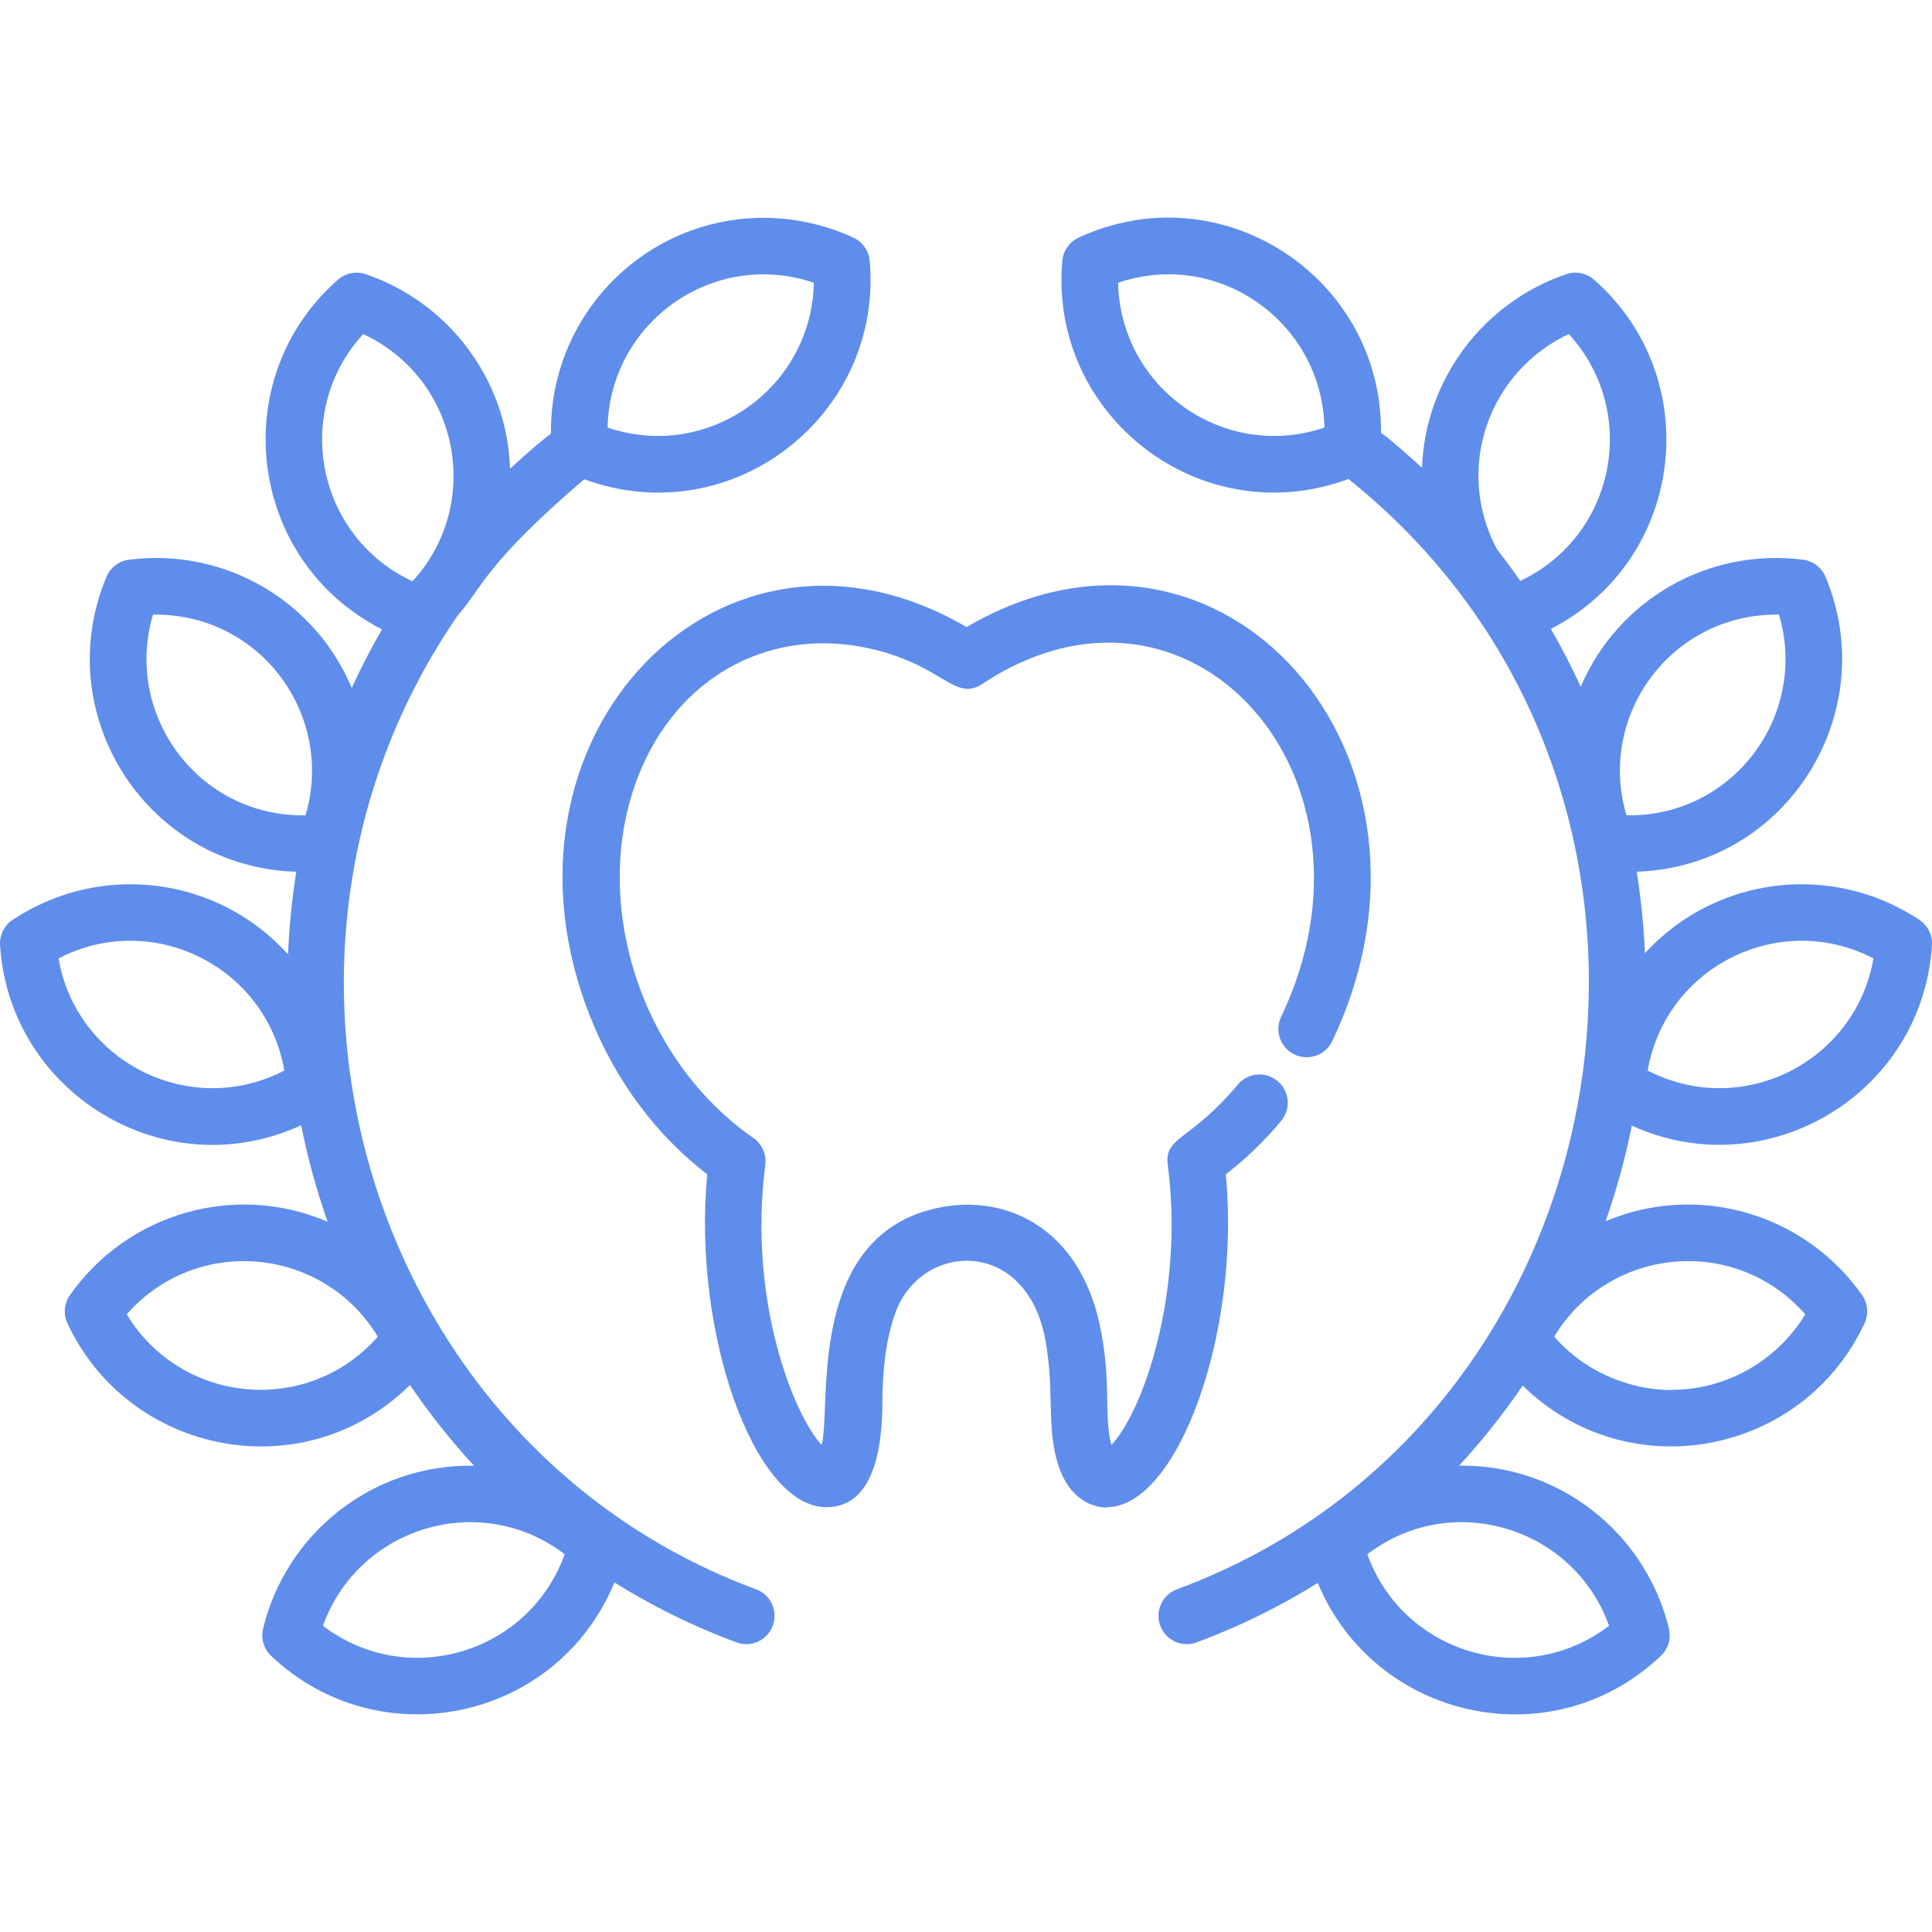
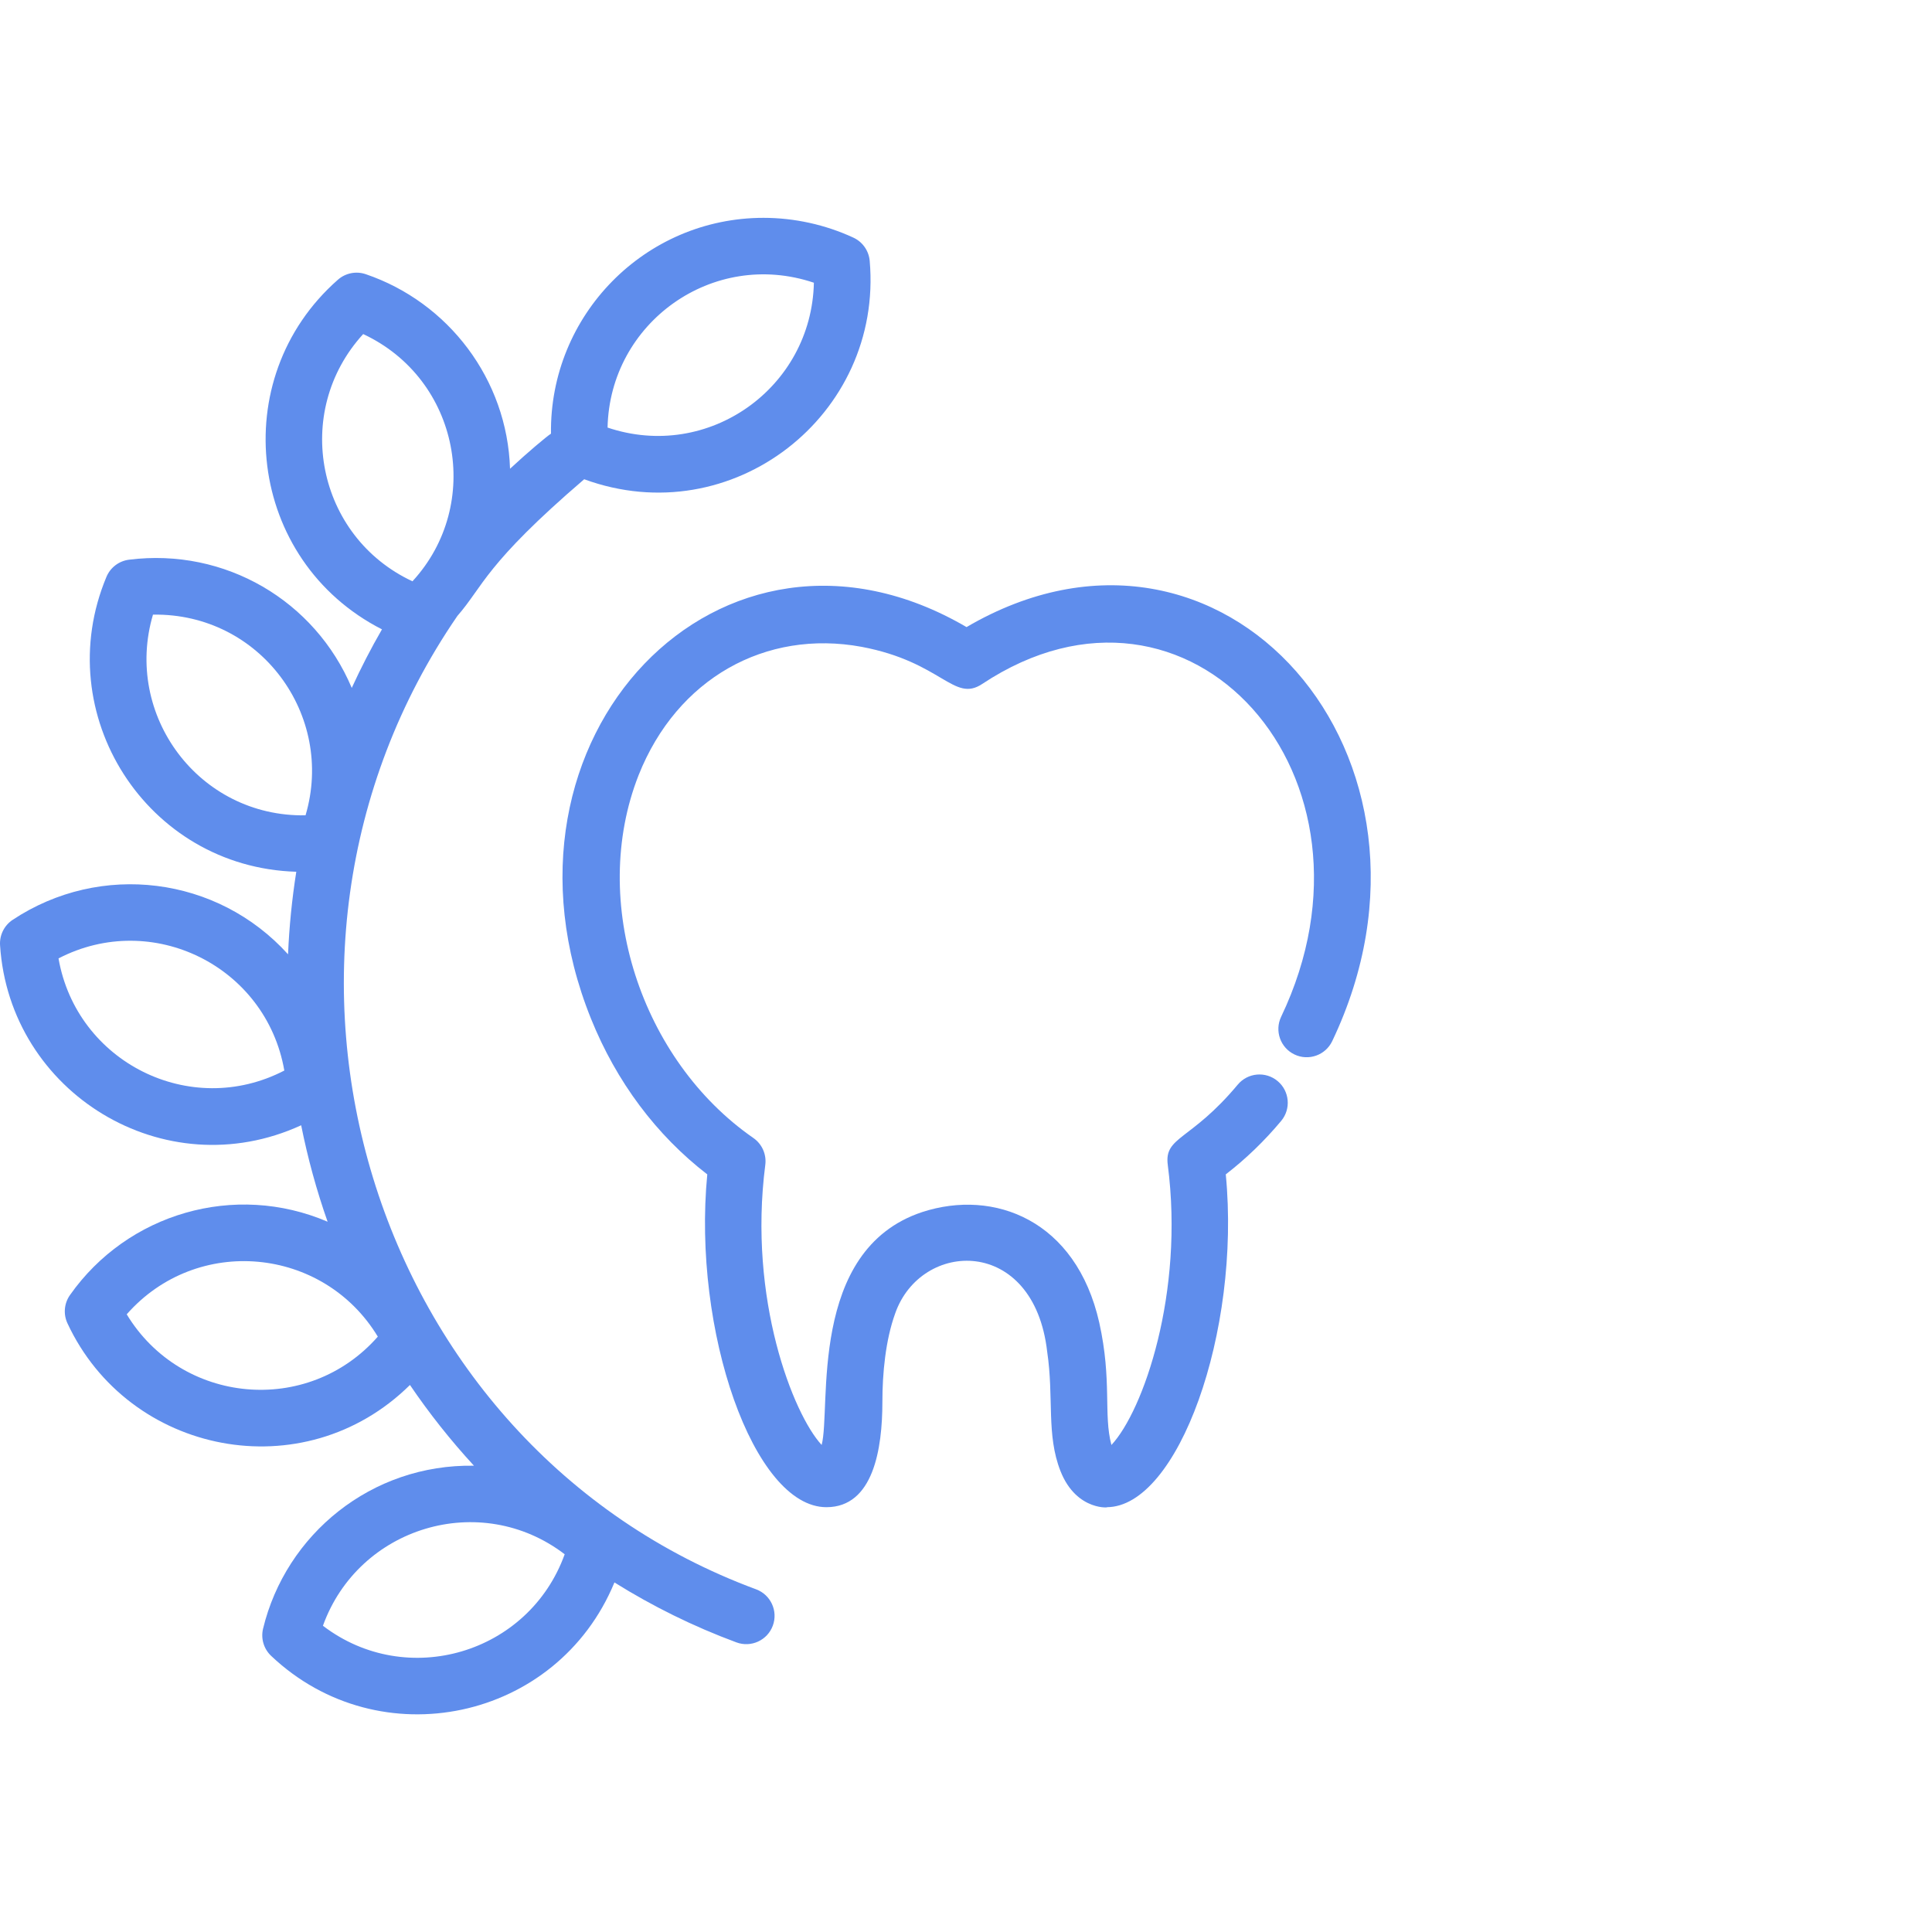
<svg xmlns="http://www.w3.org/2000/svg" version="1.1" id="Layer_1" x="0px" y="0px" viewBox="0 0 512 512" style="enable-background:new 0 0 512 512;" xml:space="preserve">
  <g>
    <g>
      <g>
        <path d="M324.845,311.218c5.328-4.109,10.253-8.86,14.683-14.168c2.653-3.18,2.227-7.909-0.953-10.562 c-3.182-2.652-7.91-2.227-10.562,0.953c-12.498,14.978-19.526,13.684-18.542,21.263c4.415,33.981-6.487,65.181-14.933,74.233 c-2.165-8.094,0.196-17.031-3.218-32.411c-6.137-27.228-27.903-35.526-46.934-29.314c-30.435,10.093-24.076,52.098-26.641,61.715 c-7.532-8.144-19.54-38.608-14.936-74.225c0.36-2.779-0.86-5.528-3.164-7.126c-29.721-20.601-43.596-62.621-30.411-96.141h-0.001 c10.181-25.644,33.669-38.713,59.125-34.014c21.284,4.027,24.381,14.852,31.93,9.84c55.023-36.494,109.597,24.585,79.227,88.191 c-1.783,3.738-0.198,8.214,3.539,9.997c3.738,1.782,8.214,0.199,9.997-3.539c35.854-75.21-28.984-149.469-96.91-109.725 c-65.006-38.034-129.468,29.397-99.53,103.757c6.728,16.711,17.335,30.895,30.824,41.281 c-3.988,41.437,12.268,88.182,31.567,88.199c12.465,0,14.839-15.499,14.839-27.907c0-7.529,0.822-16.317,3.376-23.401 c6.832-19.616,36.798-20.679,40.301,10.134c1.809,12.173-0.275,21.942,3.513,31.583c4.335,11.031,13.714,9.589,12.247,9.591 C312.171,399.403,328.873,353.05,324.845,311.218z" fill="#000000" style="fill: rgb(95, 141, 236);" />
-         <path d="M511.984,250.491c0.171-2.68-1.102-5.244-3.34-6.728c-23.265-15.422-54.044-11.538-72.713,8.838 c-0.321-7.285-1.05-14.489-2.175-21.587c39.817-1.374,65.084-42.158,50.031-78.143c-1.036-2.477-3.316-4.211-5.981-4.547 c-25.318-3.186-49.068,10.724-58.892,33.659c-2.408-5.226-5.044-10.339-7.926-15.313c35.611-18.345,41.12-66.462,11.458-92.543 c-2.017-1.773-4.825-2.335-7.367-1.469c-21.735,7.395-37.386,27.626-38.234,51.314c-1.651-1.531-8.979-8.145-10.864-9.209 c0.414-41.231-42.289-69.328-80.145-51.783c-2.436,1.129-4.081,3.473-4.316,6.148c-3.599,41.001,36.684,72.324,75.86,57.805 c0.075,0.065,0.145,0.136,0.224,0.199c103.238,83.057,75.226,249.318-45.697,294.052c-3.884,1.438-5.868,5.751-4.431,9.635 c1.437,3.882,5.748,5.868,9.635,4.431c11.33-4.191,22.064-9.491,32.112-15.748c15.004,36.069,61.861,46.877,90.931,19.309 c1.948-1.848,2.759-4.595,2.129-7.204c-6.124-25.324-29.1-43.595-55.6-43.188c6.118-6.647,11.749-13.741,16.843-21.223 c28.053,27.455,74.306,18.461,90.598-16.512c1.134-2.434,0.88-5.287-0.665-7.482c-15.227-21.635-43.477-29.888-67.951-19.574 c2.88-8.215,5.202-16.671,6.935-25.31C468.296,314.572,509.47,289.906,511.984,250.491z M496.49,253.987 c-4.799,27.56-34.956,42.619-59.84,29.716C441.469,256.045,471.691,241.126,496.49,253.987z M296.312,74.925 c26.886-9.062,54.087,10.723,54.675,38.386C324.198,122.344,296.9,102.706,296.312,74.925z M396.715,145.56 c-11.394-21.373-2.159-47.136,19.034-57.029c18.836,20.6,12.387,53.467-12.852,65.416 C400.919,151.097,398.857,148.301,396.715,145.56z M426.419,430.841c-22.286,17.031-54.599,7.343-64.071-18.945 C384.629,394.867,416.949,404.56,426.419,430.841z M478.418,348.309c-7.321,12.084-20.619,20.011-35.49,20.011 c1.181,0-17.42,1.417-31.055-14.098C426.307,330.396,459.797,327.127,478.418,348.309z M471.457,162.885 c7.875,26.643-12.174,53.691-40.432,53.184C423.135,189.375,443.193,162.426,471.457,162.885z" fill="#000000" style="fill: rgb(95, 141, 236);" />
        <path d="M200.37,421.184C97.803,383.24,58.637,254.333,121.216,163.222c6.874-7.869,7.283-13.641,33.601-36.216 c39.209,14.367,79.249-16.994,75.662-57.878c-0.235-2.674-1.882-5.02-4.316-6.149c-7.412-3.435-15.649-5.25-23.824-5.25 c-31.41,0-56.728,25.79-56.323,57.198c-1.083,0.671-6.315,5.073-10.852,9.296c-0.74-23.659-16.31-44.103-38.246-51.565 c-2.544-0.866-5.352-0.305-7.367,1.469c-29.847,26.244-23.963,74.494,11.677,92.657c-2.915,5.04-5.58,10.222-8.009,15.518 c-9.741-23.121-33.59-37.179-59.029-33.977c-2.664,0.336-4.944,2.07-5.98,4.547c-15.195,36.331,10.586,76.971,50.311,78.151 c-1.141,7.192-1.871,14.494-2.186,21.878c-18.7-20.699-49.664-24.592-72.98-9.137c-2.238,1.482-3.511,4.048-3.34,6.728 c2.496,39.128,43.568,64.355,79.797,47.713c1.745,8.727,4.091,17.269,7.007,25.563c-24.606-10.549-53.022-2.241-68.278,19.435 c-1.545,2.195-1.799,5.049-0.665,7.482c16.227,34.836,62.606,44.141,90.766,16.346c5.125,7.546,10.794,14.697,16.96,21.394 c-27.18-0.46-49.843,18.192-55.886,43.182c-0.631,2.609,0.181,5.356,2.129,7.204c28.7,27.216,75.822,17.282,90.988-19.45 c10.111,6.317,20.921,11.666,32.335,15.889c3.886,1.437,8.198-0.549,9.635-4.431C206.238,426.935,204.254,422.621,200.37,421.184 z M215.687,74.925c-0.592,27.836-27.938,47.395-54.676,38.386C161.602,85.523,188.897,65.898,215.687,74.925z M96.249,88.531 c25.582,11.943,31.825,45.144,13.056,65.518C83.94,142.209,77.337,109.215,96.249,88.531z M15.508,253.987 c24.82-12.871,55.019,2.046,59.841,29.716C50.409,296.636,20.296,281.478,15.508,253.987z M80.973,216.069 c-28.317,0.499-48.285-26.607-40.432-53.184C68.999,162.435,88.803,189.584,80.973,216.069z M33.581,348.309 c18.582-21.135,52.08-17.963,66.546,5.913C81.551,375.359,48.042,372.182,33.581,348.309z M85.579,430.841 c9.457-26.241,41.753-36.002,64.07-18.945C140.148,438.266,107.796,447.817,85.579,430.841z" fill="#000000" style="fill: rgb(95, 141, 236);" />
      </g>
    </g>
  </g>
</svg>